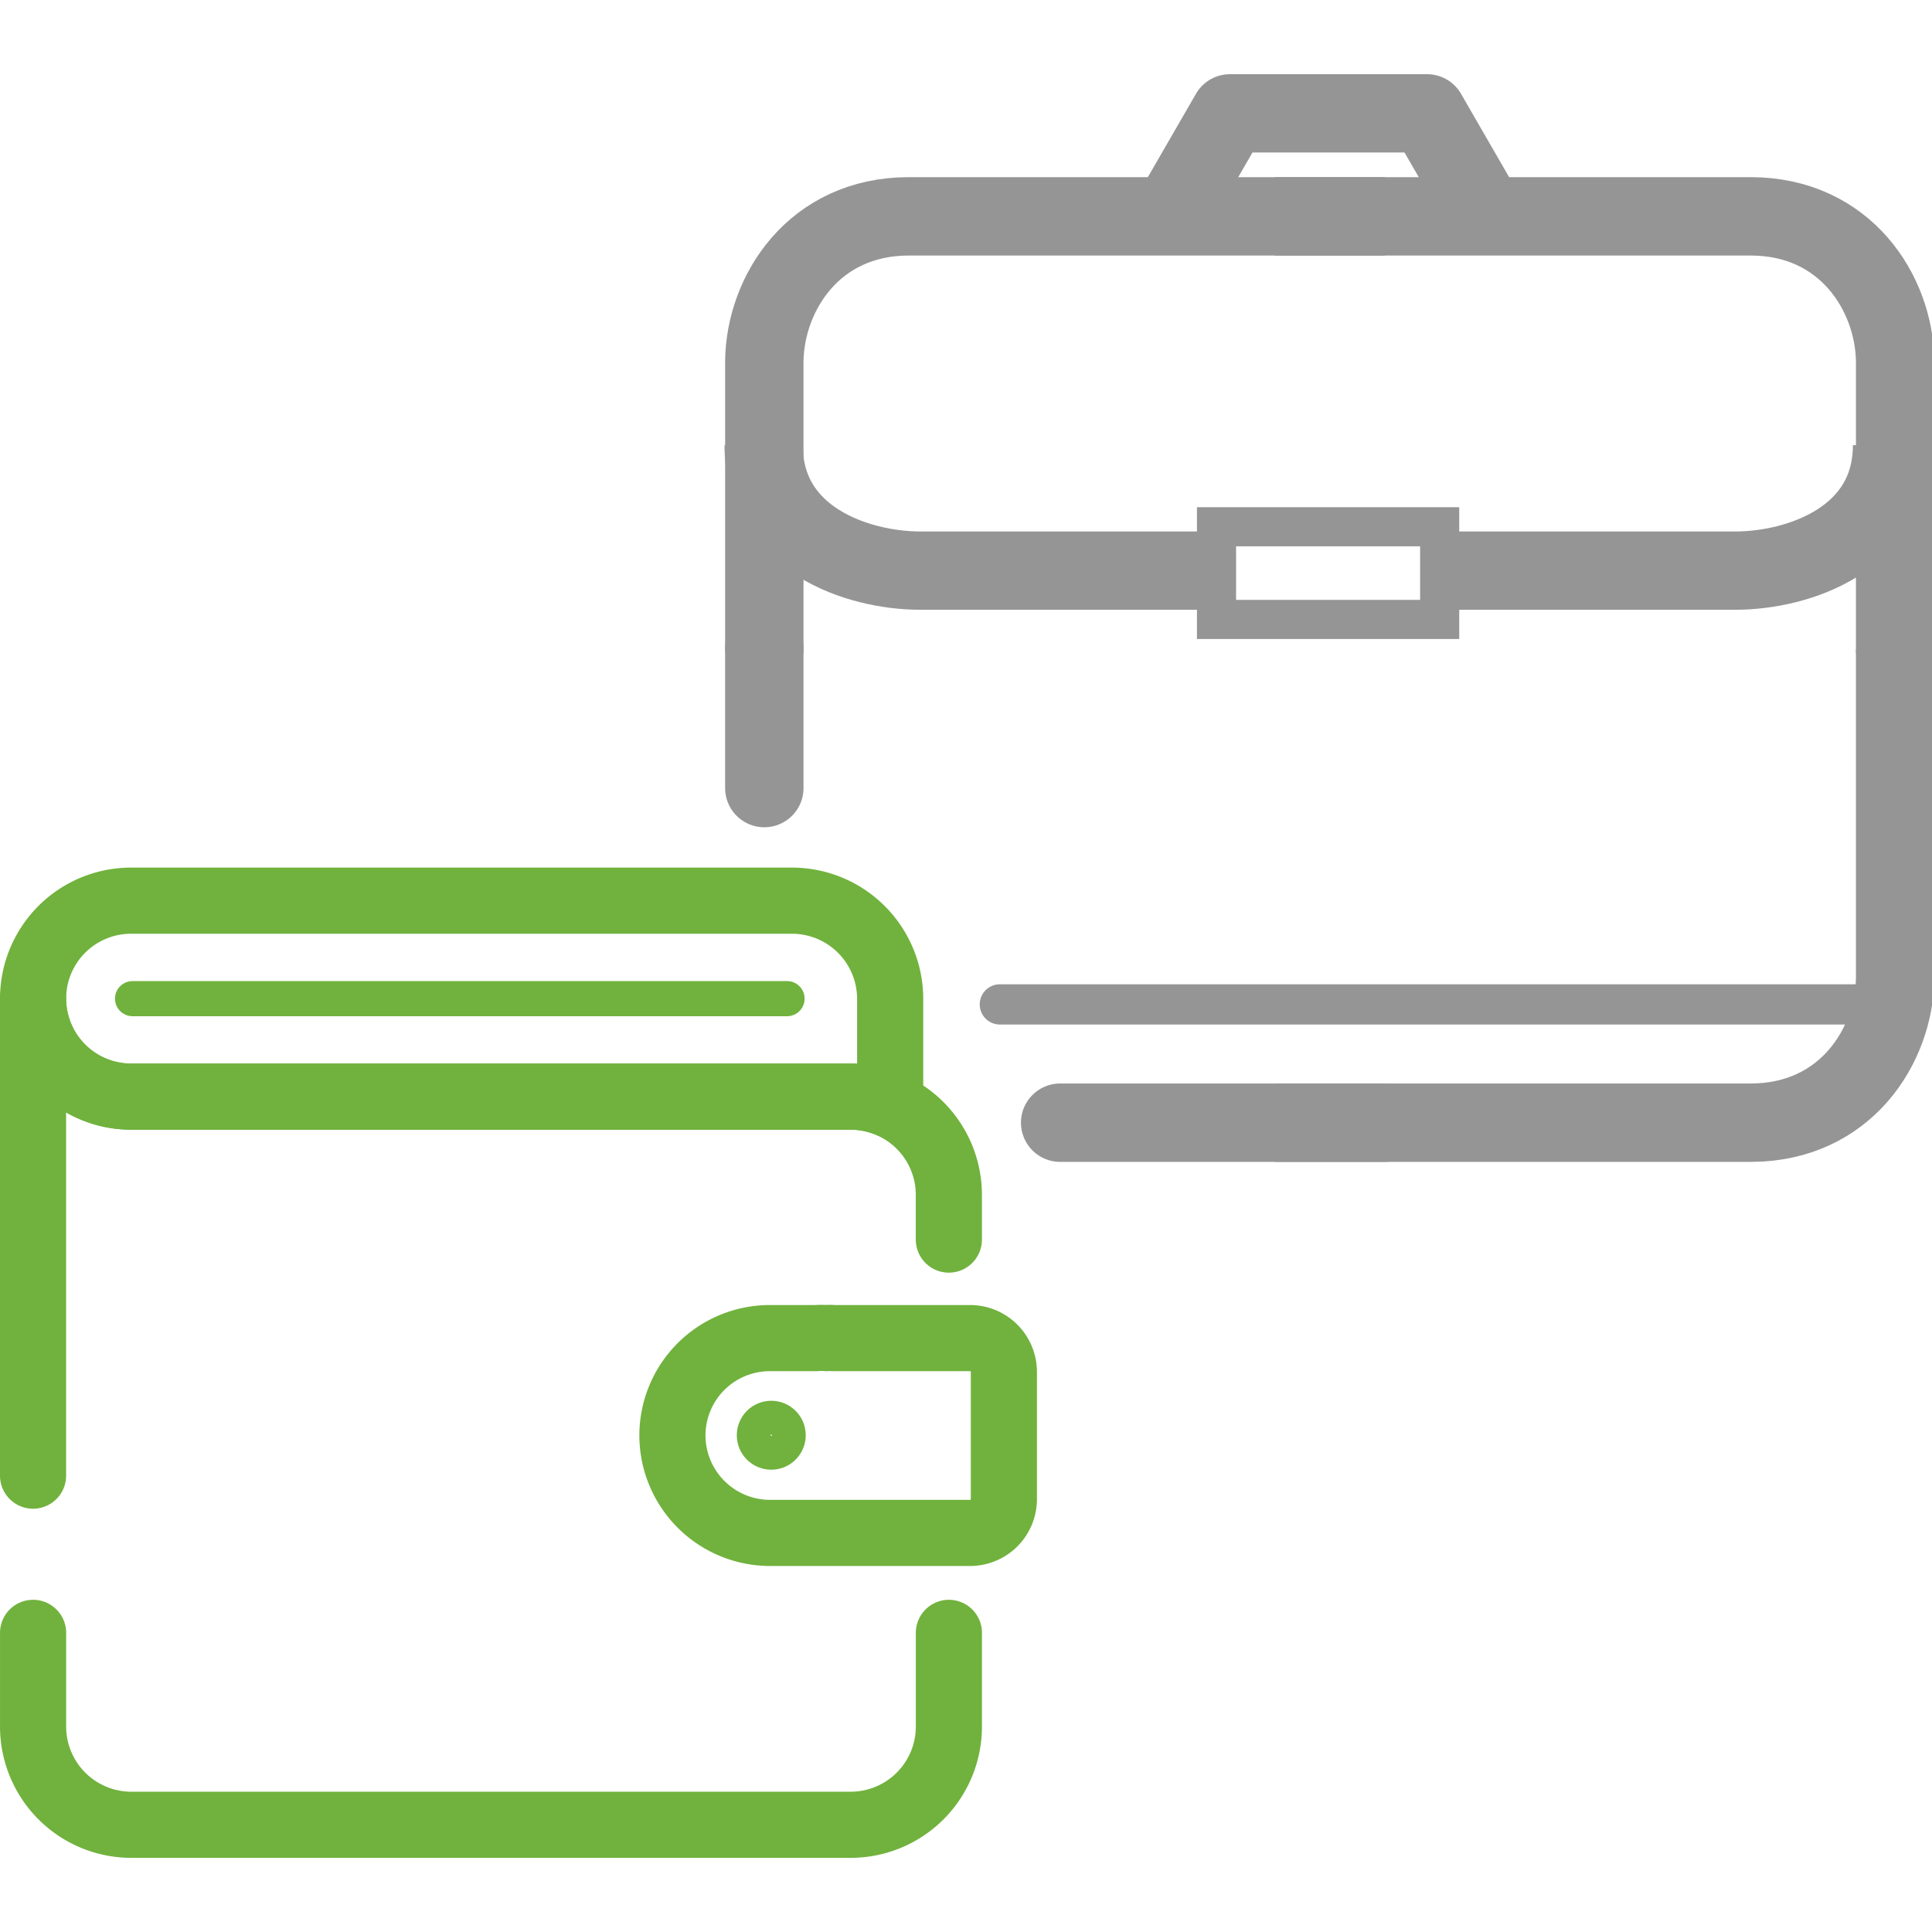
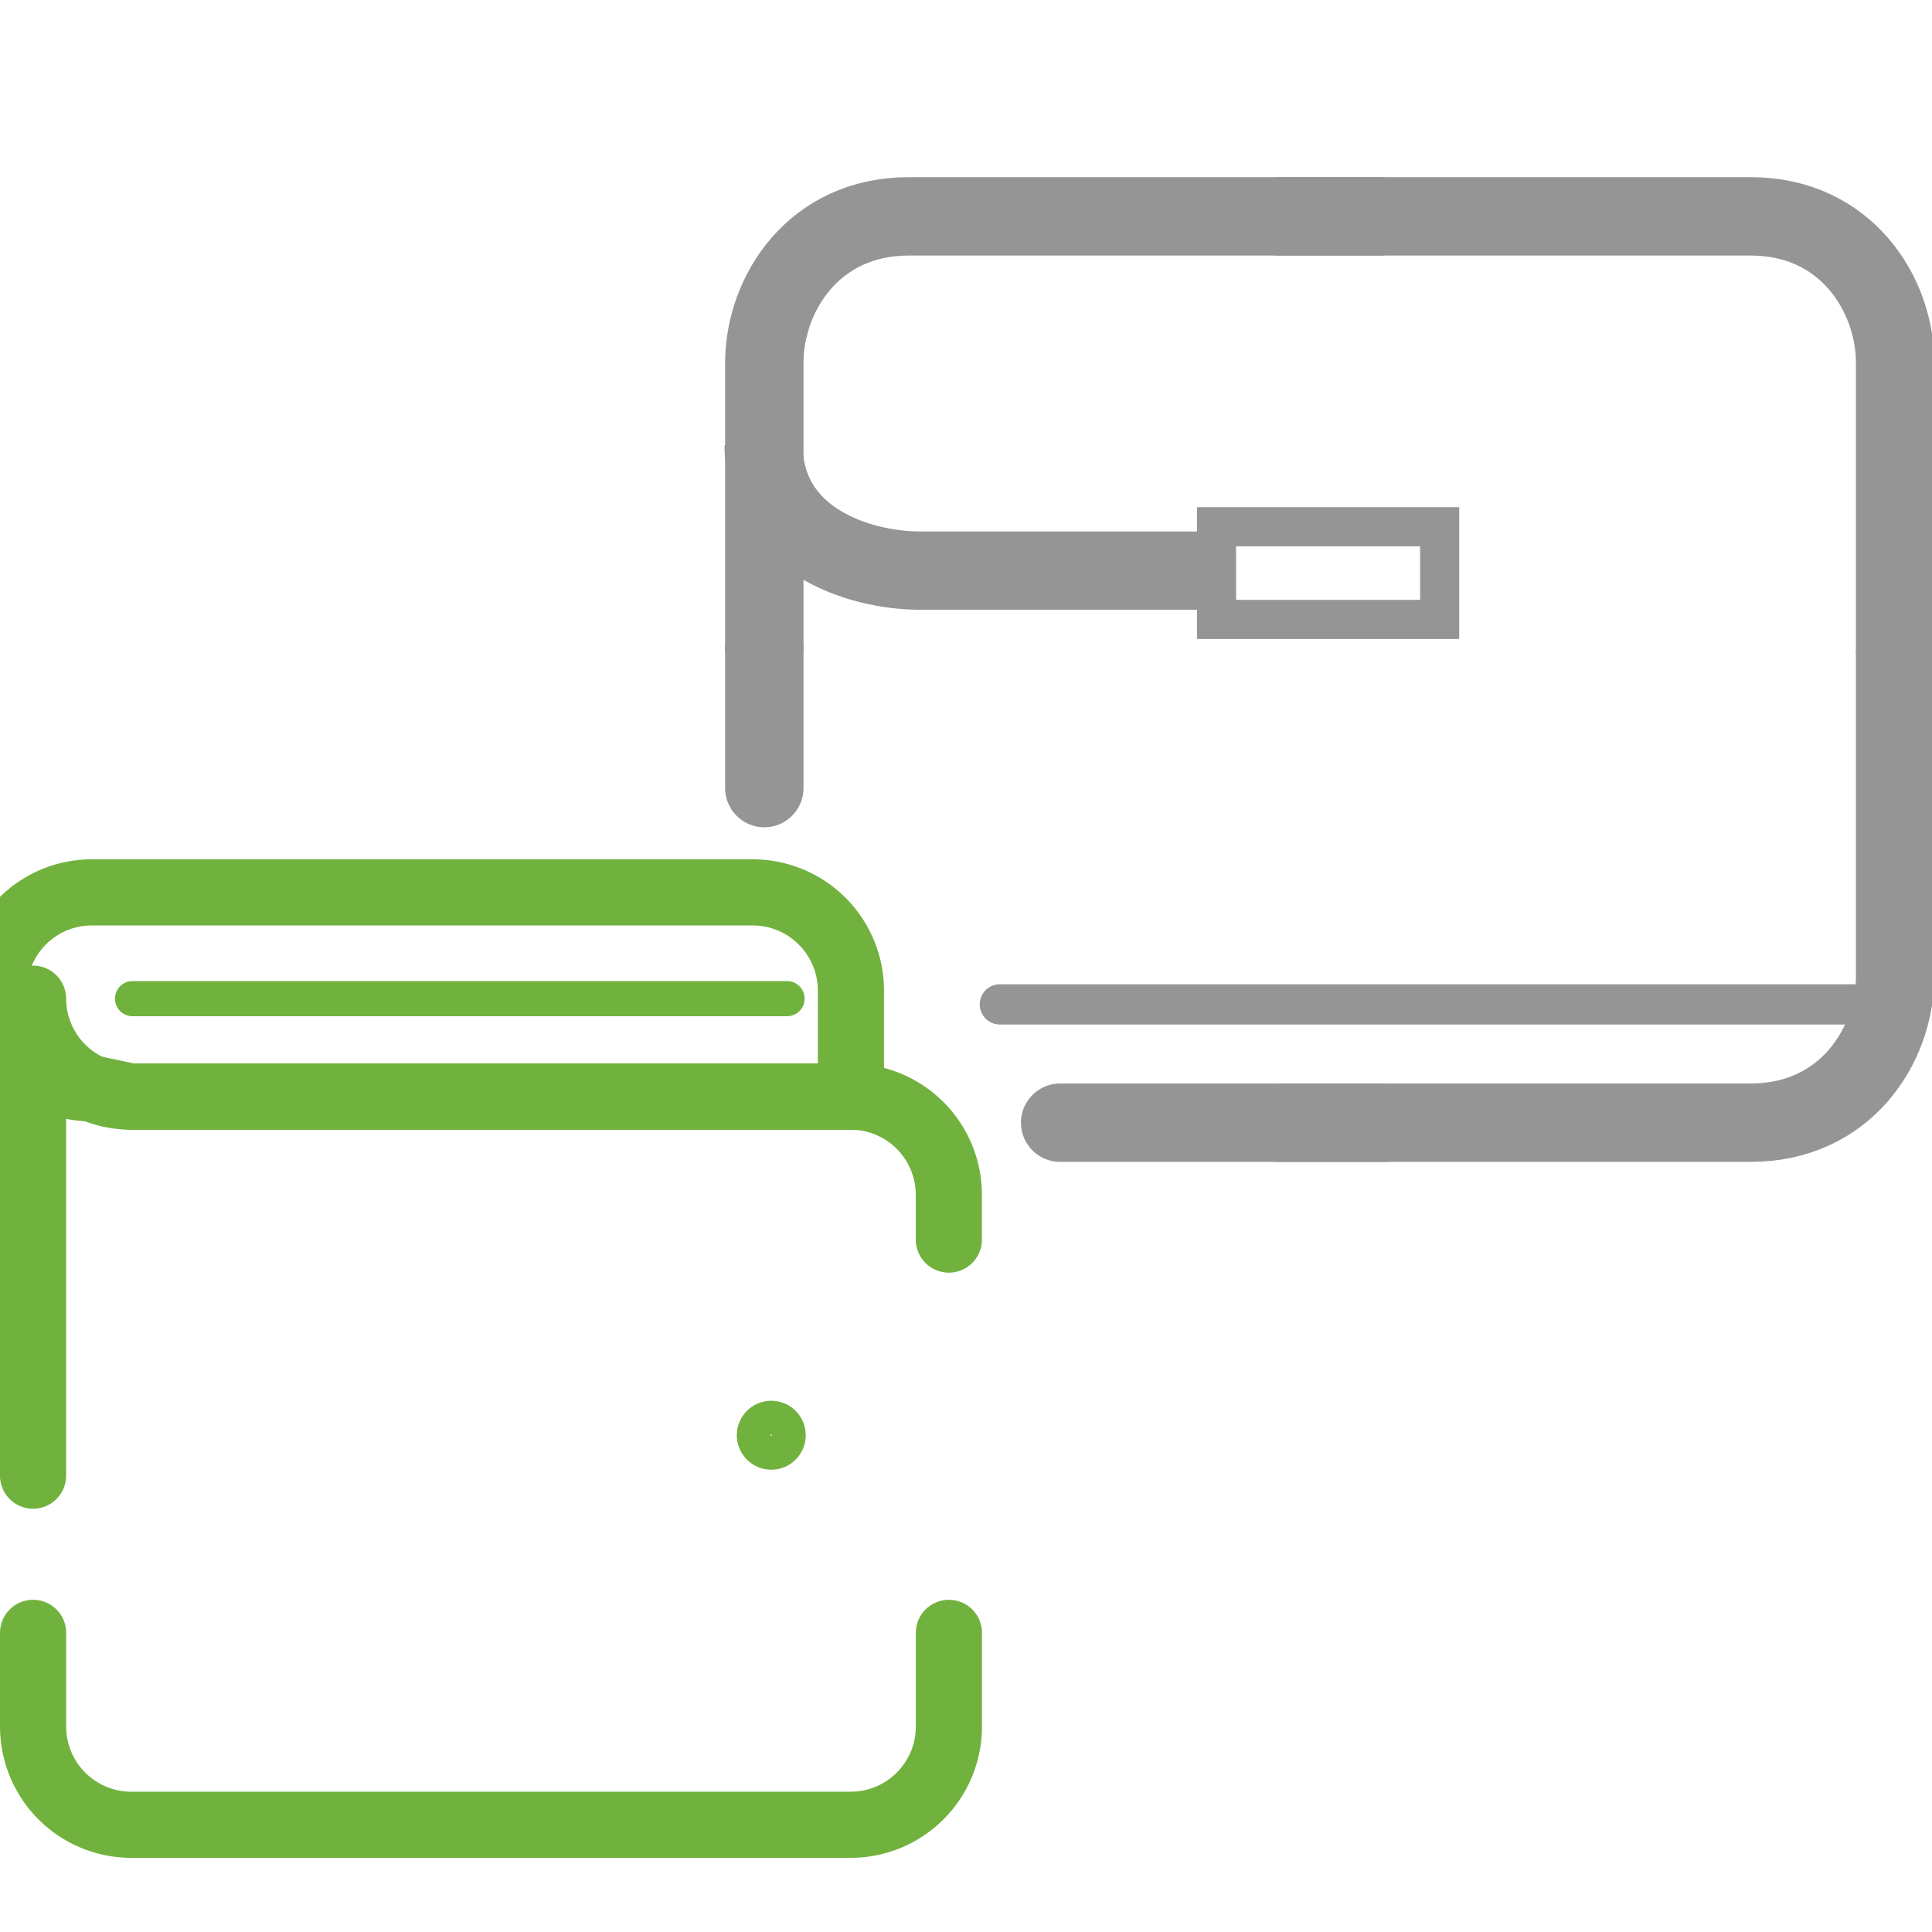
<svg xmlns="http://www.w3.org/2000/svg" width="48" height="48" data-name="Layer 1" version="1.1" viewBox="0 0 48 48">
  <g transform="translate(0 1.843)" fill="none">
    <g stroke="#959595">
      <rect x="30.224" y="11.244" width="5.544" height="2.303" stroke-linecap="square" stroke-width=".972" style="paint-order:normal" />
      <path d="m30.242 12.334h-7.374c-1.558 0-3.895-0.779-3.895-3.116" stroke-width="1.945" />
-       <path d="m35.738 12.334h7.374c1.558 0 3.895-0.779 3.895-3.116" stroke-width="1.945" />
      <path d="m24.841 23.111h22.084" stroke-linecap="round" />
-       <path d="m29.101 3.493 1.455-2.52h4.9l1.435 2.486" stroke-linejoin="round" stroke-width="1.945" />
      <g transform="matrix(.156 0 0 .156 .683 .508)" stroke-width="12.483">
        <path d="m216.16 19.384h-75.82c-15.144 0.017-22.83 12.296-22.992 22.992v46.532" />
        <path d="m198.63 19.384h75.82c15.144 0.017 22.83 12.296 22.992 22.992v46.532" />
        <path d="m216.16 163.73h-51.698m-47.115-53.291v-22.29" stroke-linecap="round" />
        <path d="m198.63 163.73h75.82c15.144-0.017 22.83-12.296 22.992-22.992v-52.383" />
      </g>
    </g>
    <g stroke="#70b23d" stroke-linecap="round" stroke-linejoin="round">
-       <path d="m3.256 25.402h17.885a2.491 2.491 0 0 1 0.975 0.206v-2.64a2.441 2.441 0 0 0-2.434-2.434h-16.426a2.434 2.434 0 0 0 0 4.868z" stroke-width="1.643" />
+       <path d="m3.256 25.402h17.885v-2.64a2.441 2.441 0 0 0-2.434-2.434h-16.426a2.434 2.434 0 0 0 0 4.868z" stroke-width="1.643" />
      <line x1="3.293" x2="19.554" y1="22.968" y2="22.968" stroke-width=".873" />
      <g stroke-width="1.643">
-         <path d="m24.101 31.402h-3.402a0.584 0.584 0 0 0-0.157 0 1.722 1.722 0 0 0-0.27 0h-1.153a2.42 2.42 0 0 0-2.413 2.413 2.427 2.427 0 0 0 2.413 2.427h4.982a0.84 0.84 0 0 0 0.84-0.84v-3.16a0.84 0.84 0 0 0-0.84-0.84z" />
        <path d="m0.822 38.725v2.334a2.441 2.441 0 0 0 2.434 2.434h17.885a2.441 2.441 0 0 0 2.434-2.434v-2.334" />
        <path d="m23.574 28.954v-1.117a2.441 2.441 0 0 0-2.434-2.434h-17.885a2.441 2.441 0 0 1-2.434-2.434v11.85" />
      </g>
      <circle cx="19.162" cy="33.815" r=".42" stroke-width=".873" />
    </g>
  </g>
</svg>